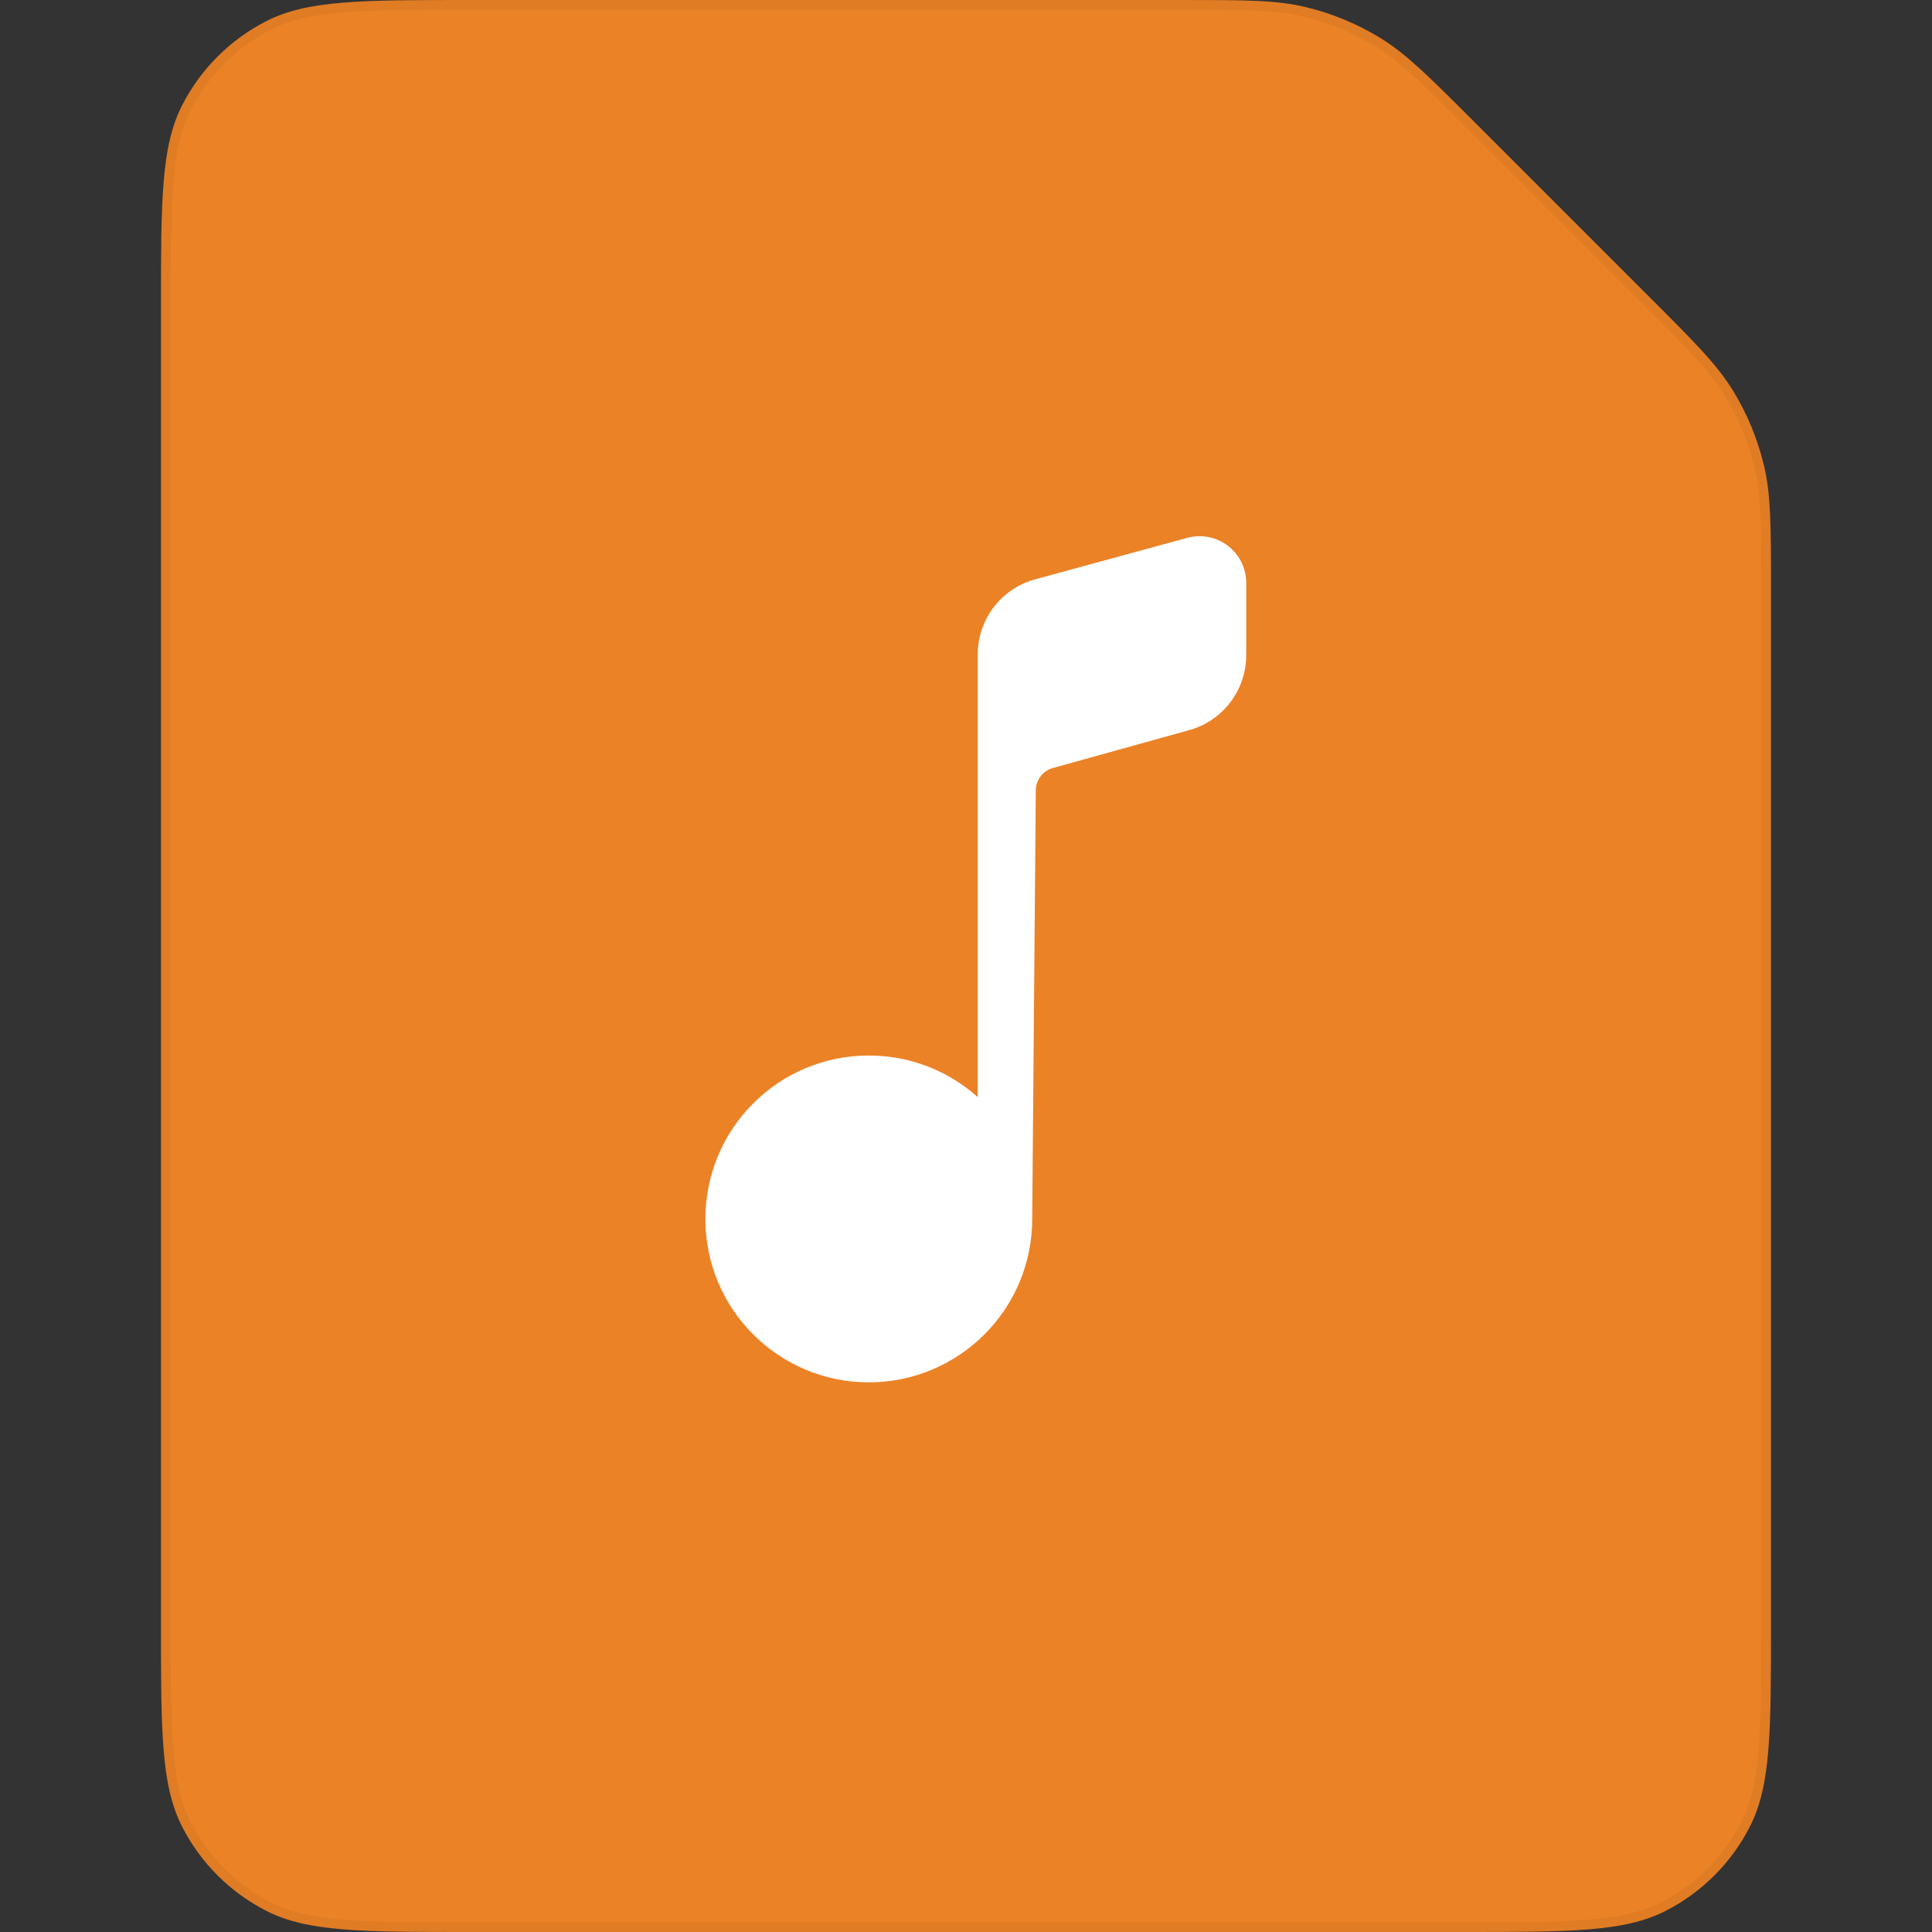
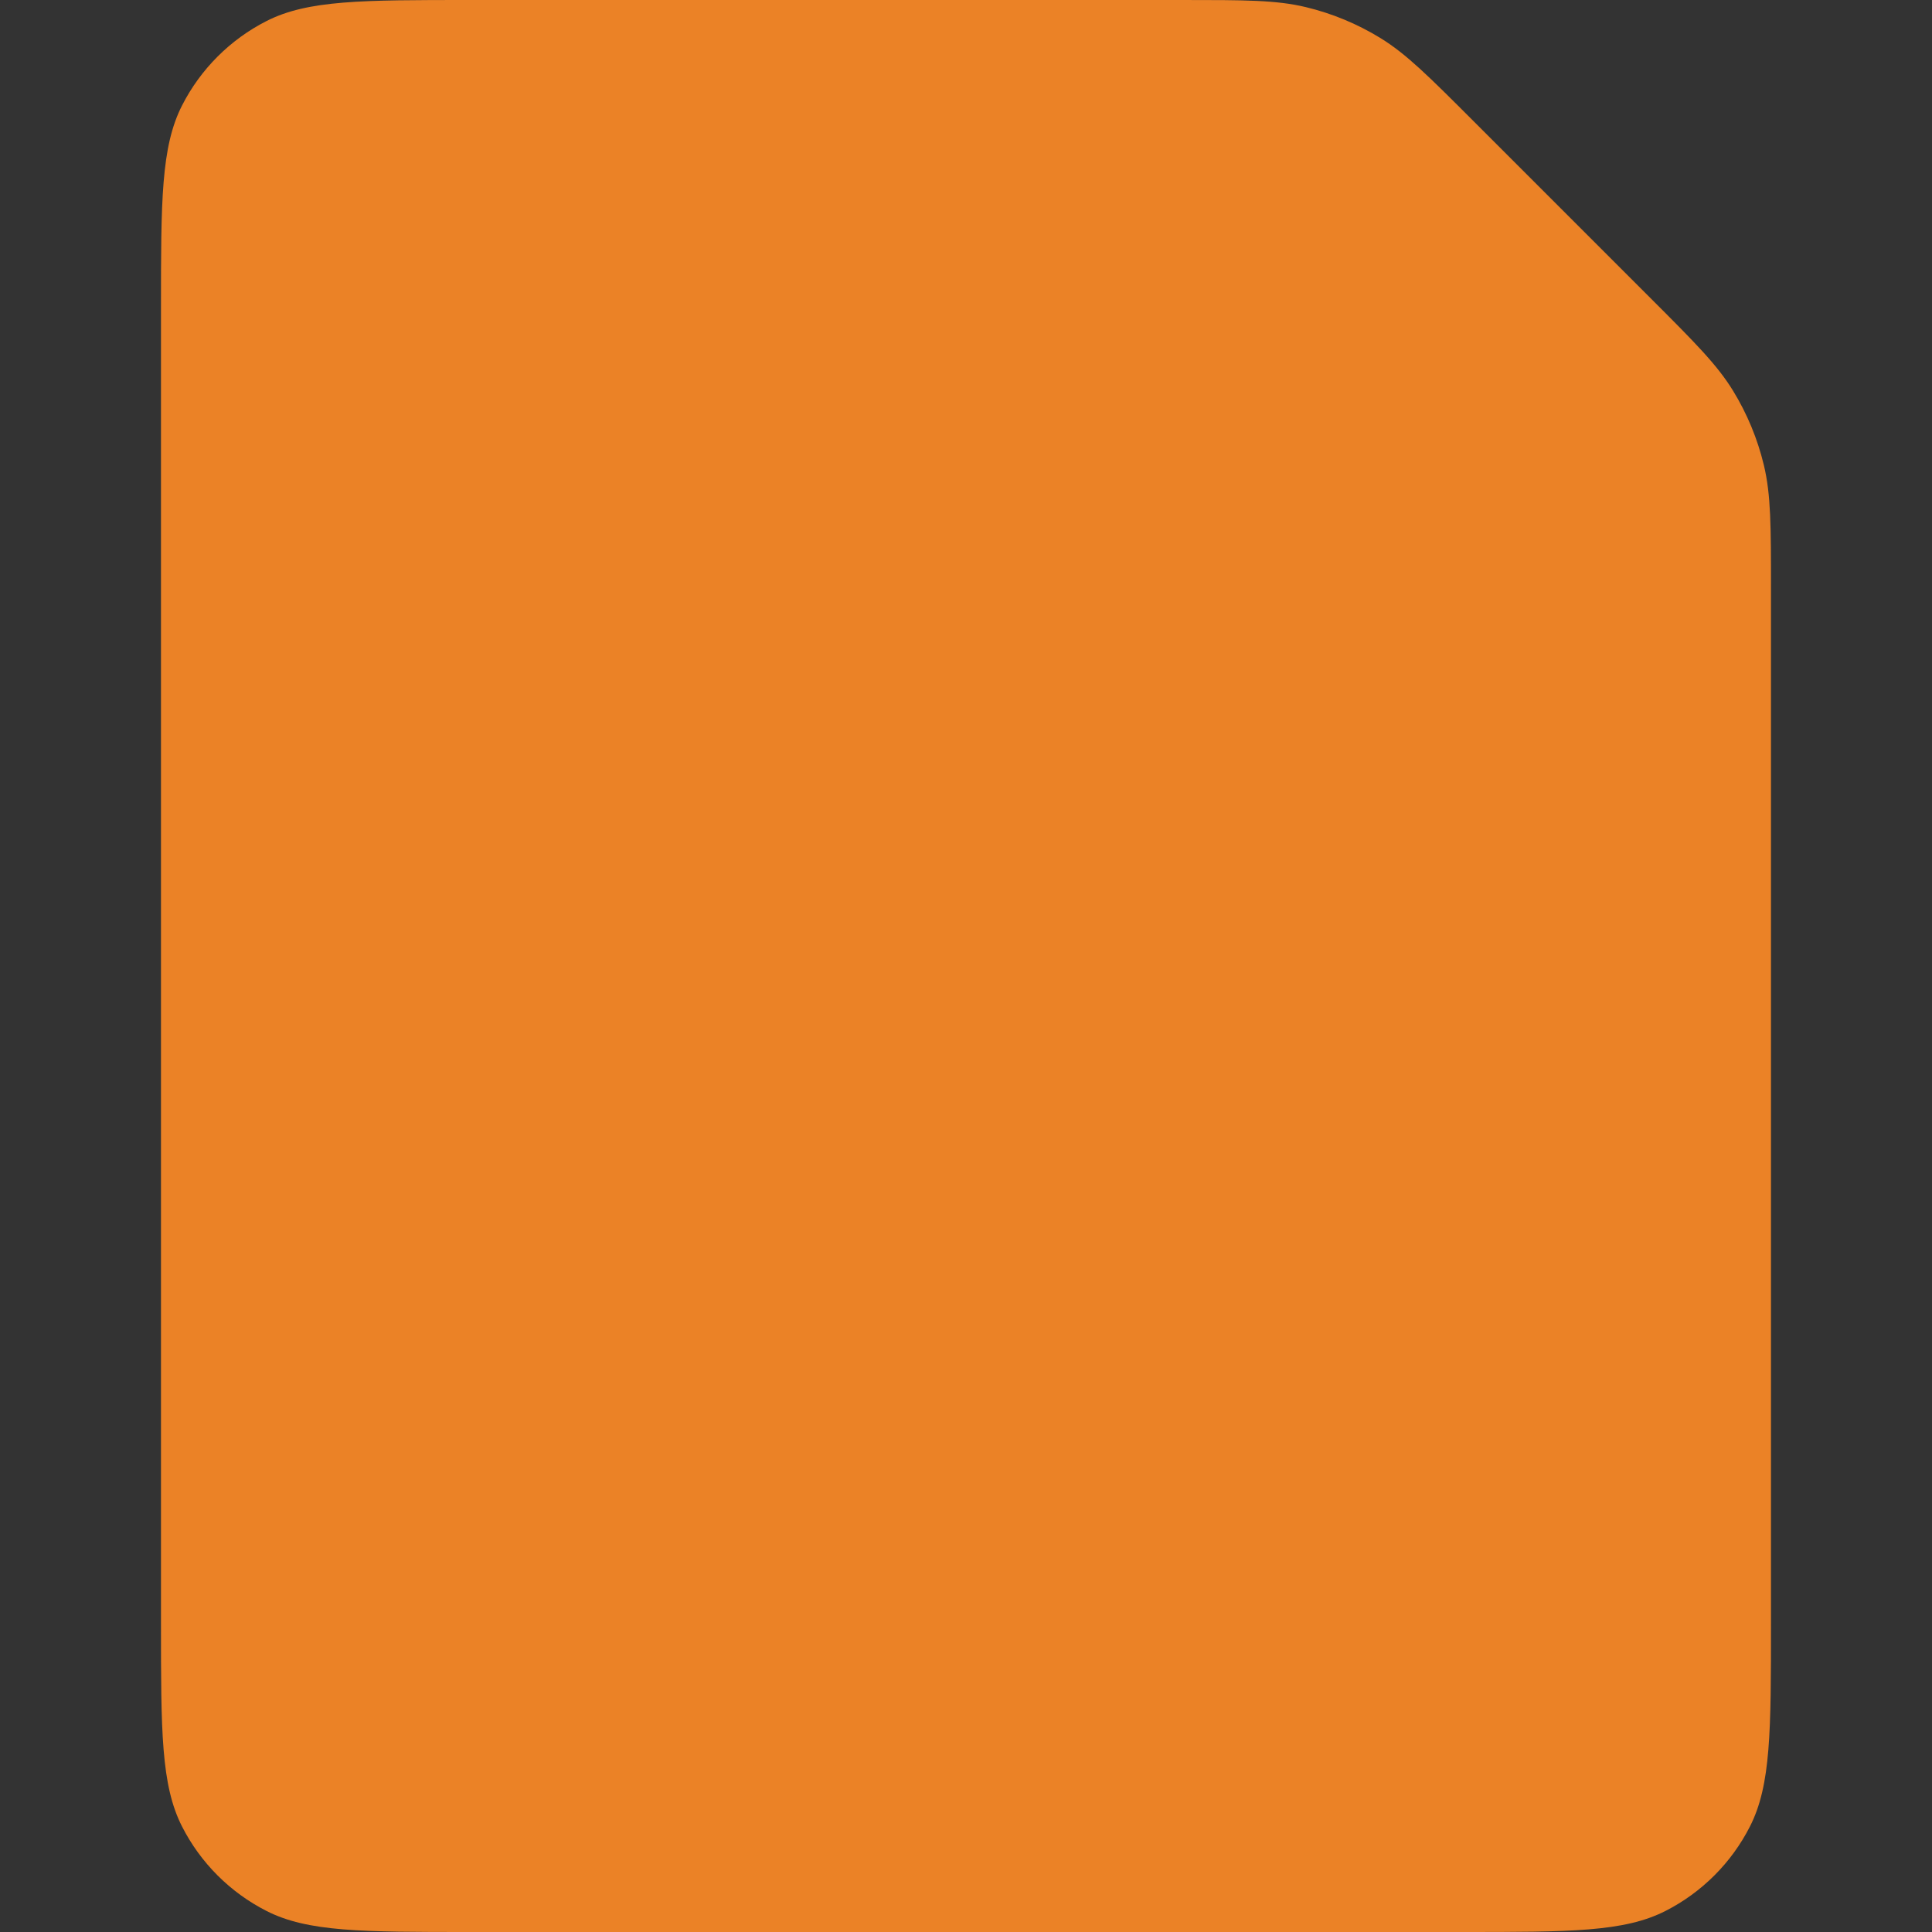
<svg xmlns="http://www.w3.org/2000/svg" width="120" height="120" viewBox="0 0 120 120" fill="none">
  <rect x="0" y="0" width="120" height="120" fill="#333333" stroke="none" />
  <path fill-rule="evenodd" clip-rule="evenodd" d="M91.497 7.498C88.73 4.731 87.346 3.347 85.732 2.358C84.3 1.48 82.739 0.834 81.107 0.442C79.265 0 77.309 0 73.395 0H29.199C22.478 0 19.118 0 16.551 1.308C14.293 2.458 12.457 4.294 11.307 6.552C9.999 9.119 9.999 12.479 9.999 19.2V100.8C9.999 107.521 9.999 110.881 11.307 113.448C12.457 115.706 14.293 117.542 16.551 118.692C19.118 120 22.478 120 29.199 120H90.799C97.52 120 100.88 120 103.447 118.692C105.705 117.542 107.541 115.706 108.691 113.448C109.999 110.881 109.999 107.521 109.999 100.8V36.604C109.999 32.69 109.999 30.734 109.557 28.892C109.165 27.26 108.519 25.699 107.641 24.267C106.652 22.653 105.268 21.269 102.501 18.502L91.497 7.498Z" fill="#EB8226" />
-   <path d="M85.575 2.614C87.152 3.58 88.508 4.933 91.285 7.71L102.289 18.714C105.066 21.491 106.419 22.847 107.385 24.424C108.246 25.829 108.881 27.36 109.265 28.962C109.697 30.761 109.699 32.676 109.699 36.604V100.8C109.699 104.165 109.699 106.671 109.537 108.657C109.375 110.64 109.053 112.078 108.424 113.312C107.302 115.513 105.512 117.303 103.311 118.425C102.077 119.054 100.639 119.376 98.656 119.538C96.67 119.7 94.164 119.7 90.799 119.7H29.199C25.834 119.7 23.328 119.7 21.342 119.538C19.359 119.376 17.922 119.054 16.687 118.425C14.486 117.303 12.696 115.513 11.574 113.312C10.945 112.078 10.623 110.64 10.461 108.657C10.299 106.671 10.299 104.165 10.299 100.8V19.2C10.299 15.835 10.299 13.329 10.461 11.343C10.623 9.36 10.945 7.922 11.574 6.688C12.696 4.487 14.486 2.697 16.687 1.575C17.922 0.946 19.359 0.624 21.342 0.462C23.328 0.3 25.834 0.3 29.199 0.3H73.395C77.323 0.3 79.238 0.302 81.037 0.734C82.639 1.118 84.17 1.753 85.575 2.614Z" stroke="black" stroke-opacity="0.05" stroke-width="0.6" />
-   <path fill-rule="evenodd" clip-rule="evenodd" d="M64.335 49.087L64.113 75.706L64.113 75.707C64.113 75.708 64.113 75.709 64.113 75.71C64.113 81.316 59.569 85.86 53.963 85.86C48.357 85.86 43.813 81.316 43.813 75.71C43.813 70.104 48.357 65.56 53.963 65.56C56.563 65.56 58.934 66.537 60.73 68.145V40.647C60.73 38.468 62.188 36.558 64.291 35.984L73.742 33.407C75.586 32.904 77.405 34.293 77.405 36.205V40.693C77.405 42.864 75.957 44.769 73.865 45.35L65.397 47.703C64.773 47.876 64.34 48.441 64.335 49.087Z" fill="white" />
</svg>